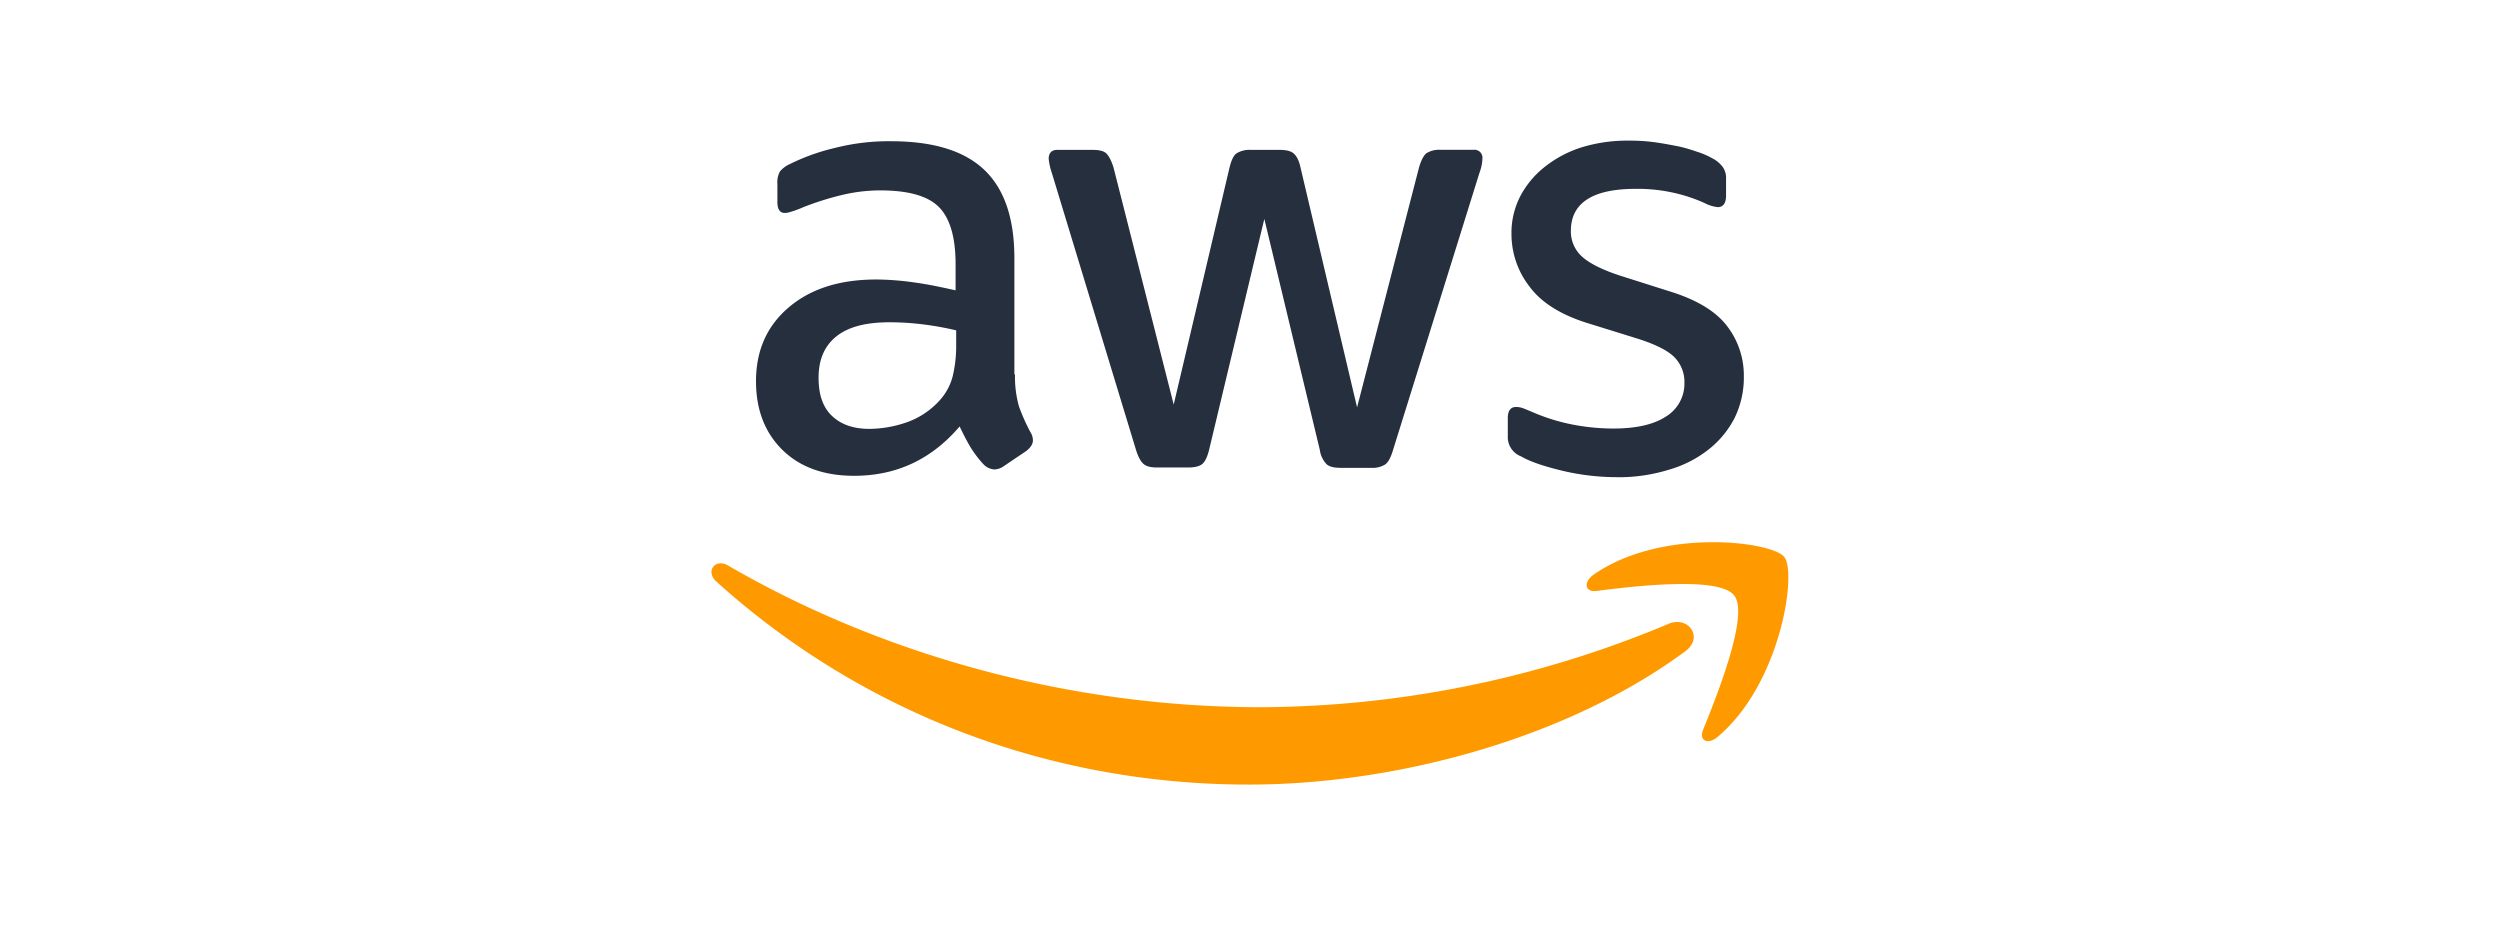
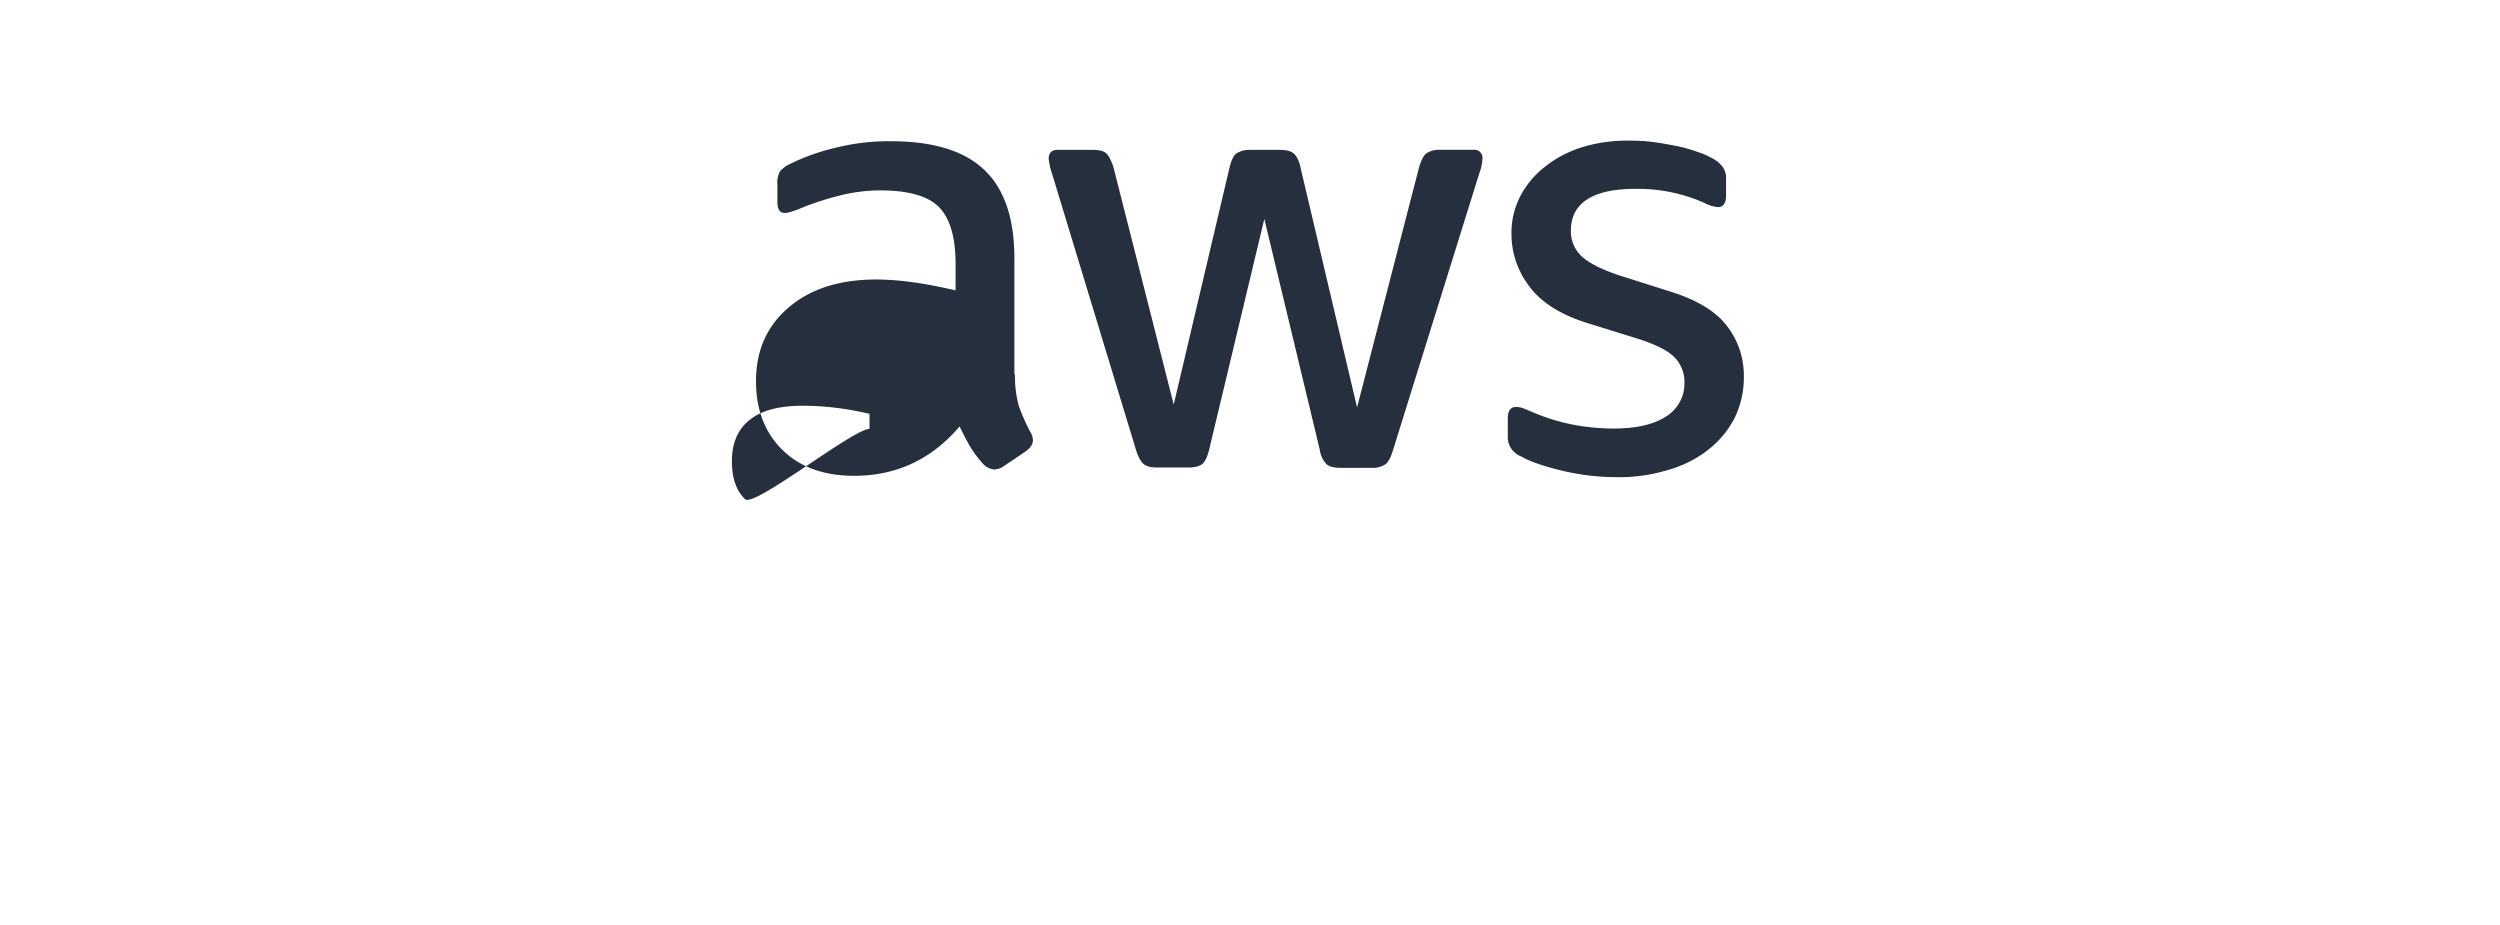
<svg xmlns="http://www.w3.org/2000/svg" id="Layer_1" data-name="Layer 1" viewBox="0 0 841.89 311.53">
  <defs>
    <style>.cls-1{fill:#252f3e;}.cls-2{fill:#f90;}</style>
  </defs>
-   <path class="cls-1" d="M341.81,126.09a36.75,36.75,0,0,0,1.32,10.74,66.17,66.17,0,0,0,3.86,8.68,5.21,5.21,0,0,1,.85,2.78c0,1.2-.73,2.41-2.29,3.62L338,157a5.75,5.75,0,0,1-3.14,1.09,5.58,5.58,0,0,1-3.62-1.69,37.49,37.49,0,0,1-4.34-5.67c-1.21-2-2.41-4.34-3.74-7.12Q309,160.23,287.64,160.23c-10.13,0-18.21-2.9-24.12-8.69s-8.93-13.51-8.93-23.16c0-10.25,3.62-18.57,11-24.85s17.13-9.41,29.55-9.41a94.44,94.44,0,0,1,12.79,1c4.46.6,9,1.57,13.87,2.65v-8.8c0-9.17-1.93-15.57-5.67-19.3s-10.37-5.55-19.66-5.55a55.23,55.23,0,0,0-13,1.56,97.13,97.13,0,0,0-13,4.11,34.39,34.39,0,0,1-4.22,1.56,7.11,7.11,0,0,1-1.93.37c-1.69,0-2.53-1.21-2.53-3.74V62a7.71,7.71,0,0,1,.84-4.23,9.09,9.09,0,0,1,3.38-2.53,69.63,69.63,0,0,1,15.2-5.43A73,73,0,0,1,300,47.56c14.35,0,24.85,3.26,31.6,9.77s10,16.41,10,29.68v39.08Zm-49,18.34a39.12,39.12,0,0,0,12.43-2.18,26.84,26.84,0,0,0,11.46-7.72,19.18,19.18,0,0,0,4.1-7.72,43.46,43.46,0,0,0,1.2-10.49v-5.07a100.68,100.68,0,0,0-11.09-2,91.37,91.37,0,0,0-11.34-.72c-8.09,0-14,1.57-18,4.82s-5.91,7.84-5.91,13.88c0,5.67,1.45,9.89,4.46,12.78S287.28,144.43,292.83,144.43Zm96.87,13c-2.17,0-3.62-.36-4.59-1.2s-1.81-2.41-2.53-4.71L354.23,58.3a21.38,21.38,0,0,1-1.08-4.83c0-1.93,1-3,2.89-3h11.82c2.3,0,3.86.37,4.71,1.21s1.69,2.41,2.41,4.71l20.27,79.85,18.81-79.85c.61-2.42,1.33-4,2.3-4.71a8.3,8.3,0,0,1,4.82-1.21h9.65c2.29,0,3.86.37,4.83,1.21s1.81,2.41,2.29,4.71L457,137.19l20.87-80.82c.72-2.42,1.57-4,2.41-4.71A7.91,7.91,0,0,1,485,50.45h11.21a2.69,2.69,0,0,1,3,3A12.08,12.08,0,0,1,499,55.4a16.76,16.76,0,0,1-.85,3l-29.07,93.24c-.72,2.42-1.57,4-2.53,4.71a7.75,7.75,0,0,1-4.58,1.2H451.58c-2.29,0-3.86-.36-4.82-1.2a8.58,8.58,0,0,1-2.3-4.83l-18.69-77.8-18.58,77.68c-.6,2.42-1.33,4-2.29,4.83s-2.66,1.2-4.83,1.2Zm155,3.26a79.67,79.67,0,0,1-18.58-2.17c-6-1.45-10.74-3-13.87-4.83a6.92,6.92,0,0,1-4.47-6.75v-6.15c0-2.54,1-3.74,2.78-3.74a6.86,6.86,0,0,1,2.17.36c.72.24,1.81.72,3,1.21A65.76,65.76,0,0,0,529,142.86a72.78,72.78,0,0,0,14.35,1.45c7.6,0,13.51-1.33,17.61-4a13,13,0,0,0,6.28-11.46,11.76,11.76,0,0,0-3.26-8.44c-2.17-2.29-6.27-4.34-12.19-6.27l-17.49-5.43c-8.8-2.78-15.32-6.88-19.3-12.3a28.76,28.76,0,0,1-6-17.5,26.88,26.88,0,0,1,3.26-13.39,31,31,0,0,1,8.68-9.89,38.4,38.4,0,0,1,12.55-6.27,52.46,52.46,0,0,1,15.2-2,60.84,60.84,0,0,1,8.08.48c2.78.36,5.31.85,7.84,1.33s4.71,1.2,6.88,1.93a26.11,26.11,0,0,1,5.06,2.17,10.3,10.3,0,0,1,3.62,3,6.45,6.45,0,0,1,1.09,4V65.9c0,2.53-1,3.86-2.78,3.86a12.68,12.68,0,0,1-4.58-1.45,55.16,55.16,0,0,0-23.16-4.71c-6.88,0-12.31,1.09-16,3.38S529,72.77,529,77.72a11.39,11.39,0,0,0,3.61,8.56c2.42,2.29,6.88,4.59,13.27,6.64L563,98.35c8.69,2.77,15,6.63,18.7,11.58a27.27,27.27,0,0,1,5.55,16.88,31,31,0,0,1-3.14,14,32.34,32.34,0,0,1-8.8,10.61A38.83,38.83,0,0,1,562,158.18,57.34,57.34,0,0,1,544.71,160.71Z" />
-   <path class="cls-2" d="M567.51,219.34c-39.69,29.31-97.35,44.87-146.93,44.87-69.48,0-132.09-25.69-179.38-68.4-3.74-3.37-.36-8,4.1-5.3,51.15,29.67,114.24,47.65,179.5,47.65a358.22,358.22,0,0,0,136.92-28C568.35,207.15,574,214.51,567.51,219.34ZM584,200.52C579,194,550.5,197.38,537.59,199c-3.86.48-4.46-2.89-1-5.43,22.67-15.92,60-11.34,64.29-6s-1.2,42.7-22.44,60.56c-3.25,2.77-6.39,1.32-4.94-2.29C578.36,233.81,589.1,206.91,584,200.52Z" />
+   <path class="cls-1" d="M341.81,126.09a36.75,36.75,0,0,0,1.32,10.74,66.17,66.17,0,0,0,3.86,8.68,5.21,5.21,0,0,1,.85,2.78c0,1.2-.73,2.41-2.29,3.62L338,157a5.75,5.75,0,0,1-3.14,1.09,5.58,5.58,0,0,1-3.62-1.69,37.49,37.49,0,0,1-4.34-5.67c-1.21-2-2.41-4.34-3.74-7.12Q309,160.23,287.64,160.23c-10.13,0-18.21-2.9-24.12-8.69s-8.93-13.51-8.93-23.16c0-10.25,3.62-18.57,11-24.85s17.13-9.41,29.55-9.41a94.44,94.44,0,0,1,12.79,1c4.46.6,9,1.57,13.87,2.65v-8.8c0-9.17-1.93-15.57-5.67-19.3s-10.37-5.55-19.66-5.55a55.23,55.23,0,0,0-13,1.56,97.13,97.13,0,0,0-13,4.11,34.39,34.39,0,0,1-4.22,1.56,7.11,7.11,0,0,1-1.93.37c-1.69,0-2.53-1.21-2.53-3.74V62a7.71,7.71,0,0,1,.84-4.23,9.09,9.09,0,0,1,3.38-2.53,69.63,69.63,0,0,1,15.2-5.43A73,73,0,0,1,300,47.56c14.35,0,24.85,3.26,31.6,9.77s10,16.41,10,29.68v39.08Zm-49,18.34v-5.07a100.68,100.68,0,0,0-11.09-2,91.37,91.37,0,0,0-11.34-.72c-8.09,0-14,1.57-18,4.82s-5.91,7.84-5.91,13.88c0,5.67,1.45,9.89,4.46,12.78S287.28,144.43,292.83,144.43Zm96.87,13c-2.17,0-3.62-.36-4.59-1.2s-1.81-2.41-2.53-4.71L354.23,58.3a21.38,21.38,0,0,1-1.08-4.83c0-1.93,1-3,2.89-3h11.82c2.3,0,3.86.37,4.71,1.21s1.69,2.41,2.41,4.71l20.27,79.85,18.81-79.85c.61-2.42,1.33-4,2.3-4.71a8.3,8.3,0,0,1,4.82-1.21h9.65c2.29,0,3.86.37,4.83,1.21s1.81,2.41,2.29,4.71L457,137.19l20.87-80.82c.72-2.42,1.57-4,2.41-4.71A7.91,7.91,0,0,1,485,50.45h11.21a2.69,2.69,0,0,1,3,3A12.08,12.08,0,0,1,499,55.4a16.76,16.76,0,0,1-.85,3l-29.07,93.24c-.72,2.42-1.57,4-2.53,4.71a7.75,7.75,0,0,1-4.58,1.2H451.58c-2.29,0-3.86-.36-4.82-1.2a8.58,8.58,0,0,1-2.3-4.83l-18.69-77.8-18.58,77.68c-.6,2.42-1.33,4-2.29,4.83s-2.66,1.2-4.83,1.2Zm155,3.26a79.67,79.67,0,0,1-18.58-2.17c-6-1.45-10.74-3-13.87-4.83a6.92,6.92,0,0,1-4.47-6.75v-6.15c0-2.54,1-3.74,2.78-3.74a6.86,6.86,0,0,1,2.17.36c.72.24,1.81.72,3,1.21A65.76,65.76,0,0,0,529,142.86a72.78,72.78,0,0,0,14.35,1.45c7.6,0,13.51-1.33,17.61-4a13,13,0,0,0,6.28-11.46,11.76,11.76,0,0,0-3.26-8.44c-2.17-2.29-6.27-4.34-12.19-6.27l-17.49-5.43c-8.8-2.78-15.32-6.88-19.3-12.3a28.76,28.76,0,0,1-6-17.5,26.88,26.88,0,0,1,3.26-13.39,31,31,0,0,1,8.68-9.89,38.4,38.4,0,0,1,12.55-6.27,52.46,52.46,0,0,1,15.2-2,60.84,60.84,0,0,1,8.08.48c2.78.36,5.31.85,7.84,1.33s4.71,1.2,6.88,1.93a26.11,26.11,0,0,1,5.06,2.17,10.3,10.3,0,0,1,3.62,3,6.45,6.45,0,0,1,1.09,4V65.9c0,2.53-1,3.86-2.78,3.86a12.68,12.68,0,0,1-4.58-1.45,55.16,55.16,0,0,0-23.16-4.71c-6.88,0-12.31,1.09-16,3.38S529,72.77,529,77.72a11.39,11.39,0,0,0,3.61,8.56c2.42,2.29,6.88,4.59,13.27,6.64L563,98.35c8.69,2.77,15,6.63,18.7,11.58a27.27,27.27,0,0,1,5.55,16.88,31,31,0,0,1-3.14,14,32.34,32.34,0,0,1-8.8,10.61A38.83,38.83,0,0,1,562,158.18,57.34,57.34,0,0,1,544.71,160.71Z" />
</svg>